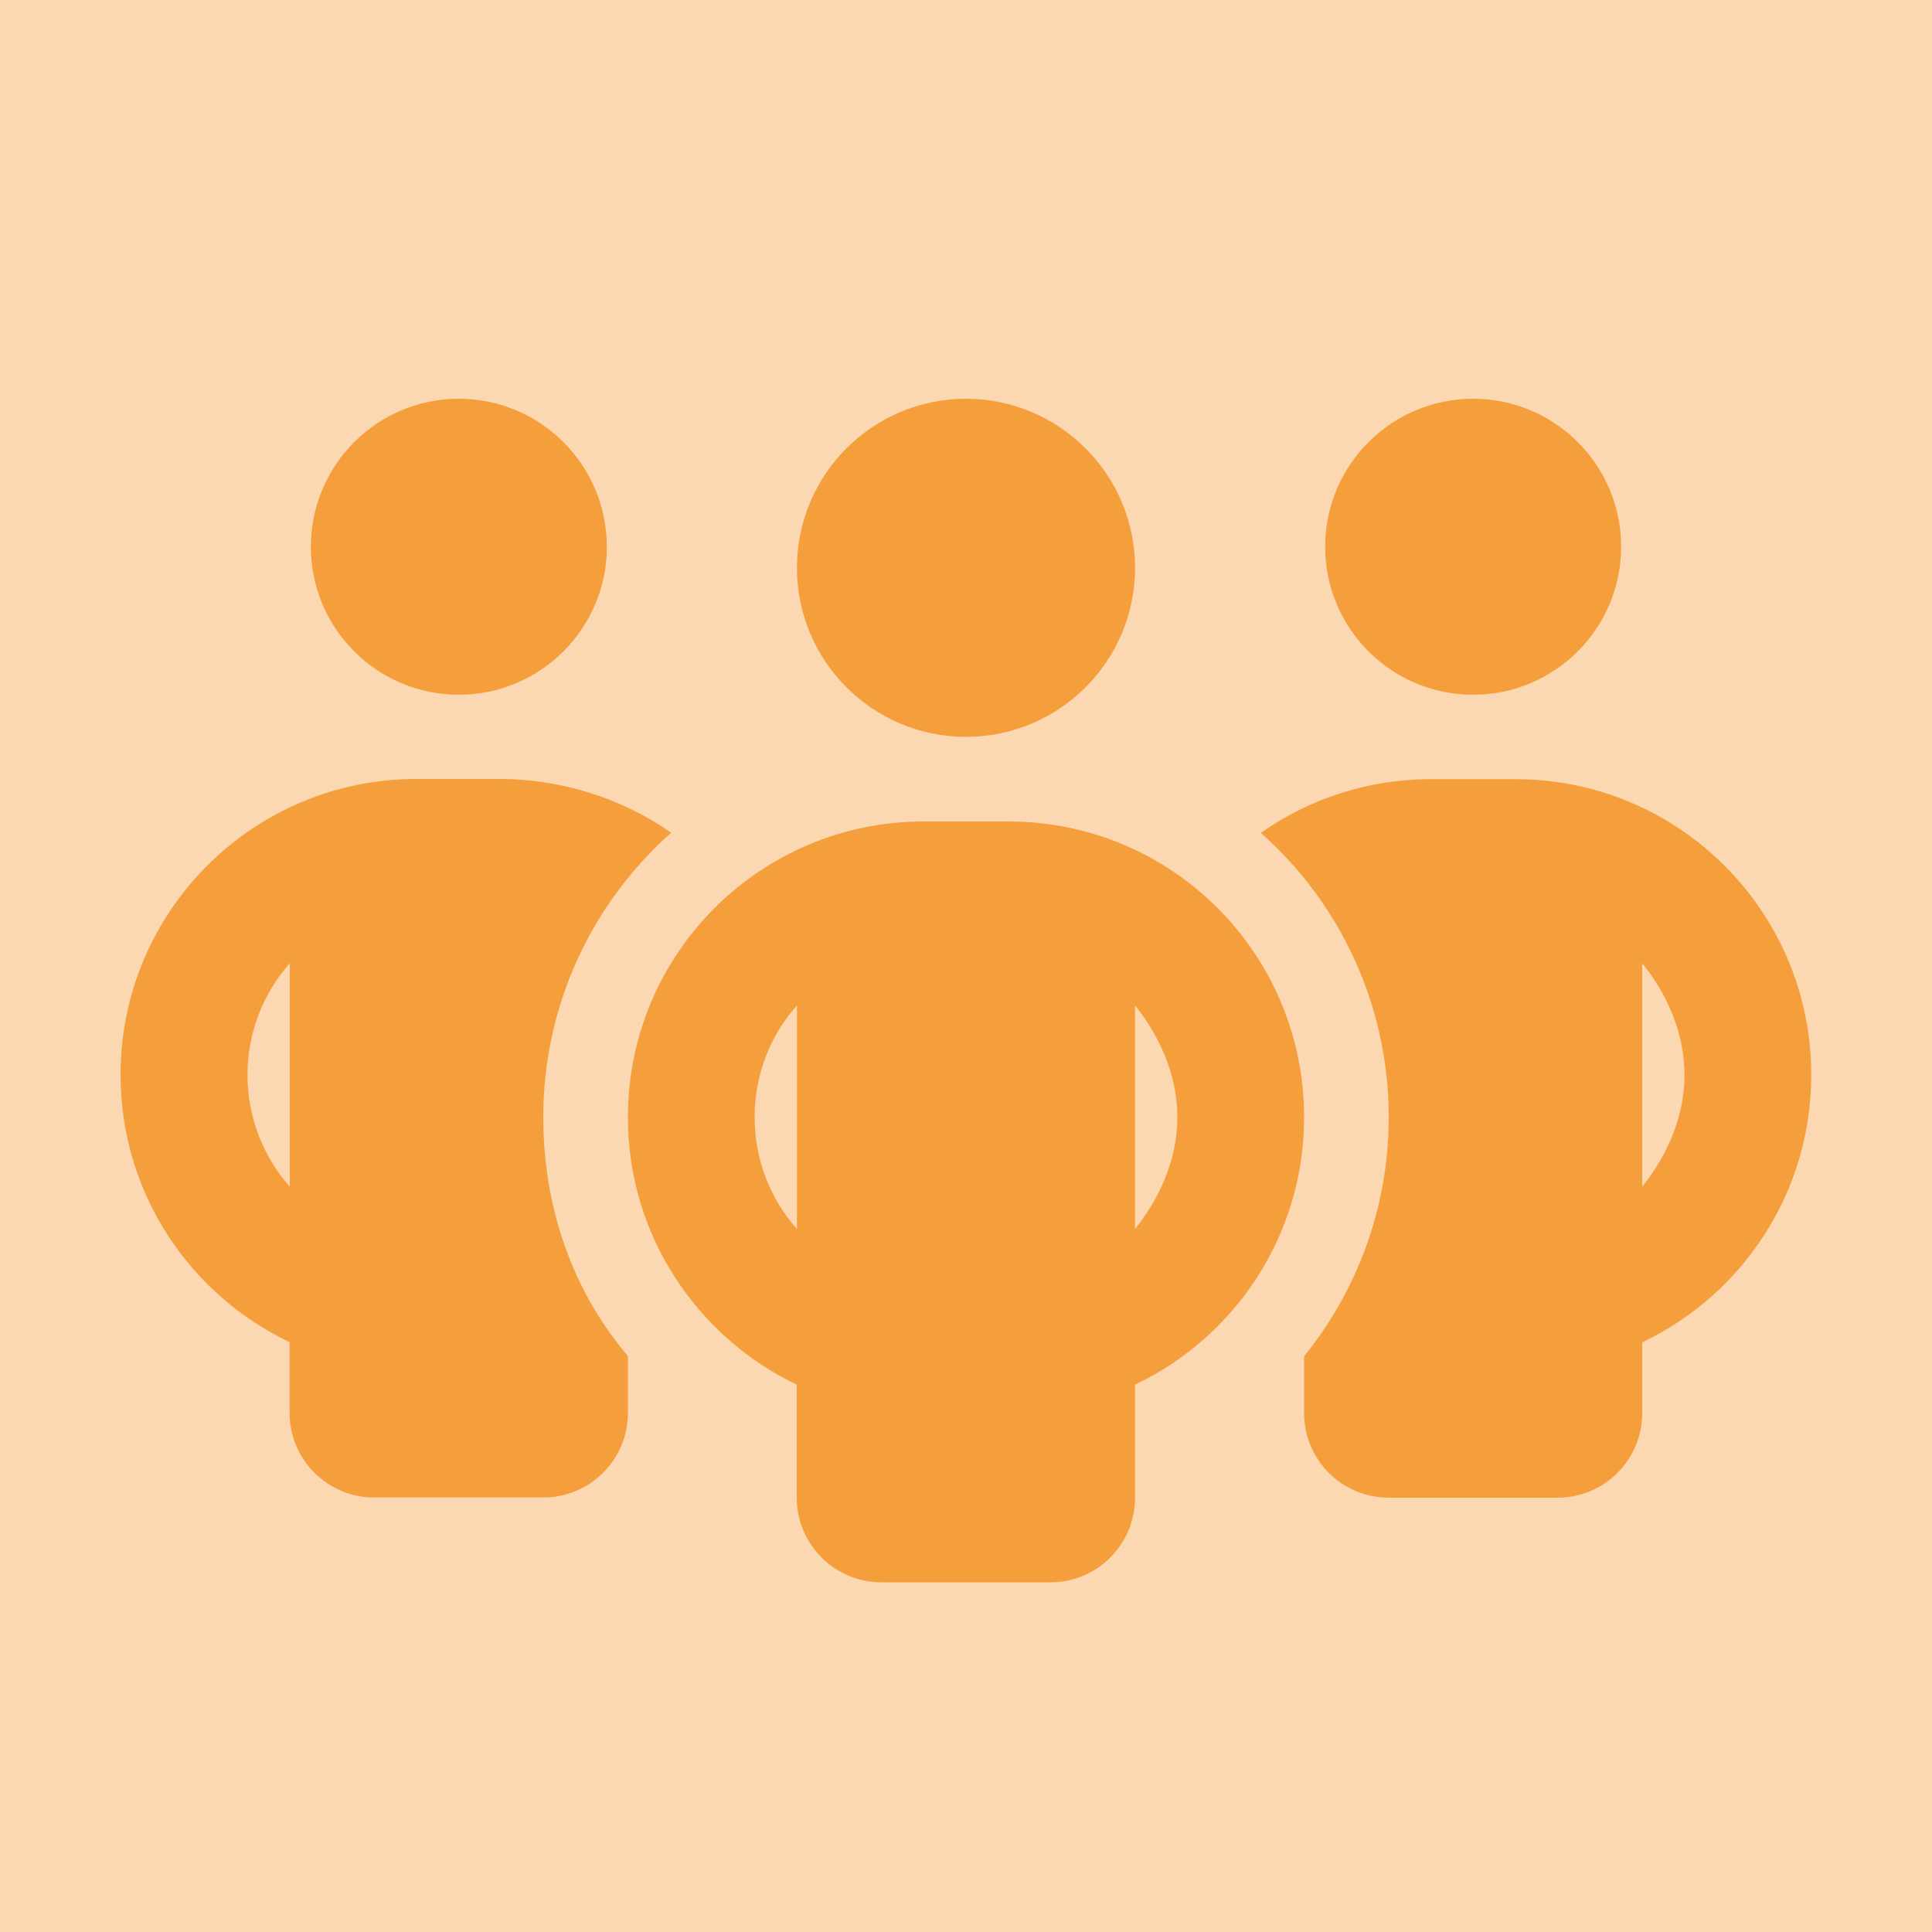
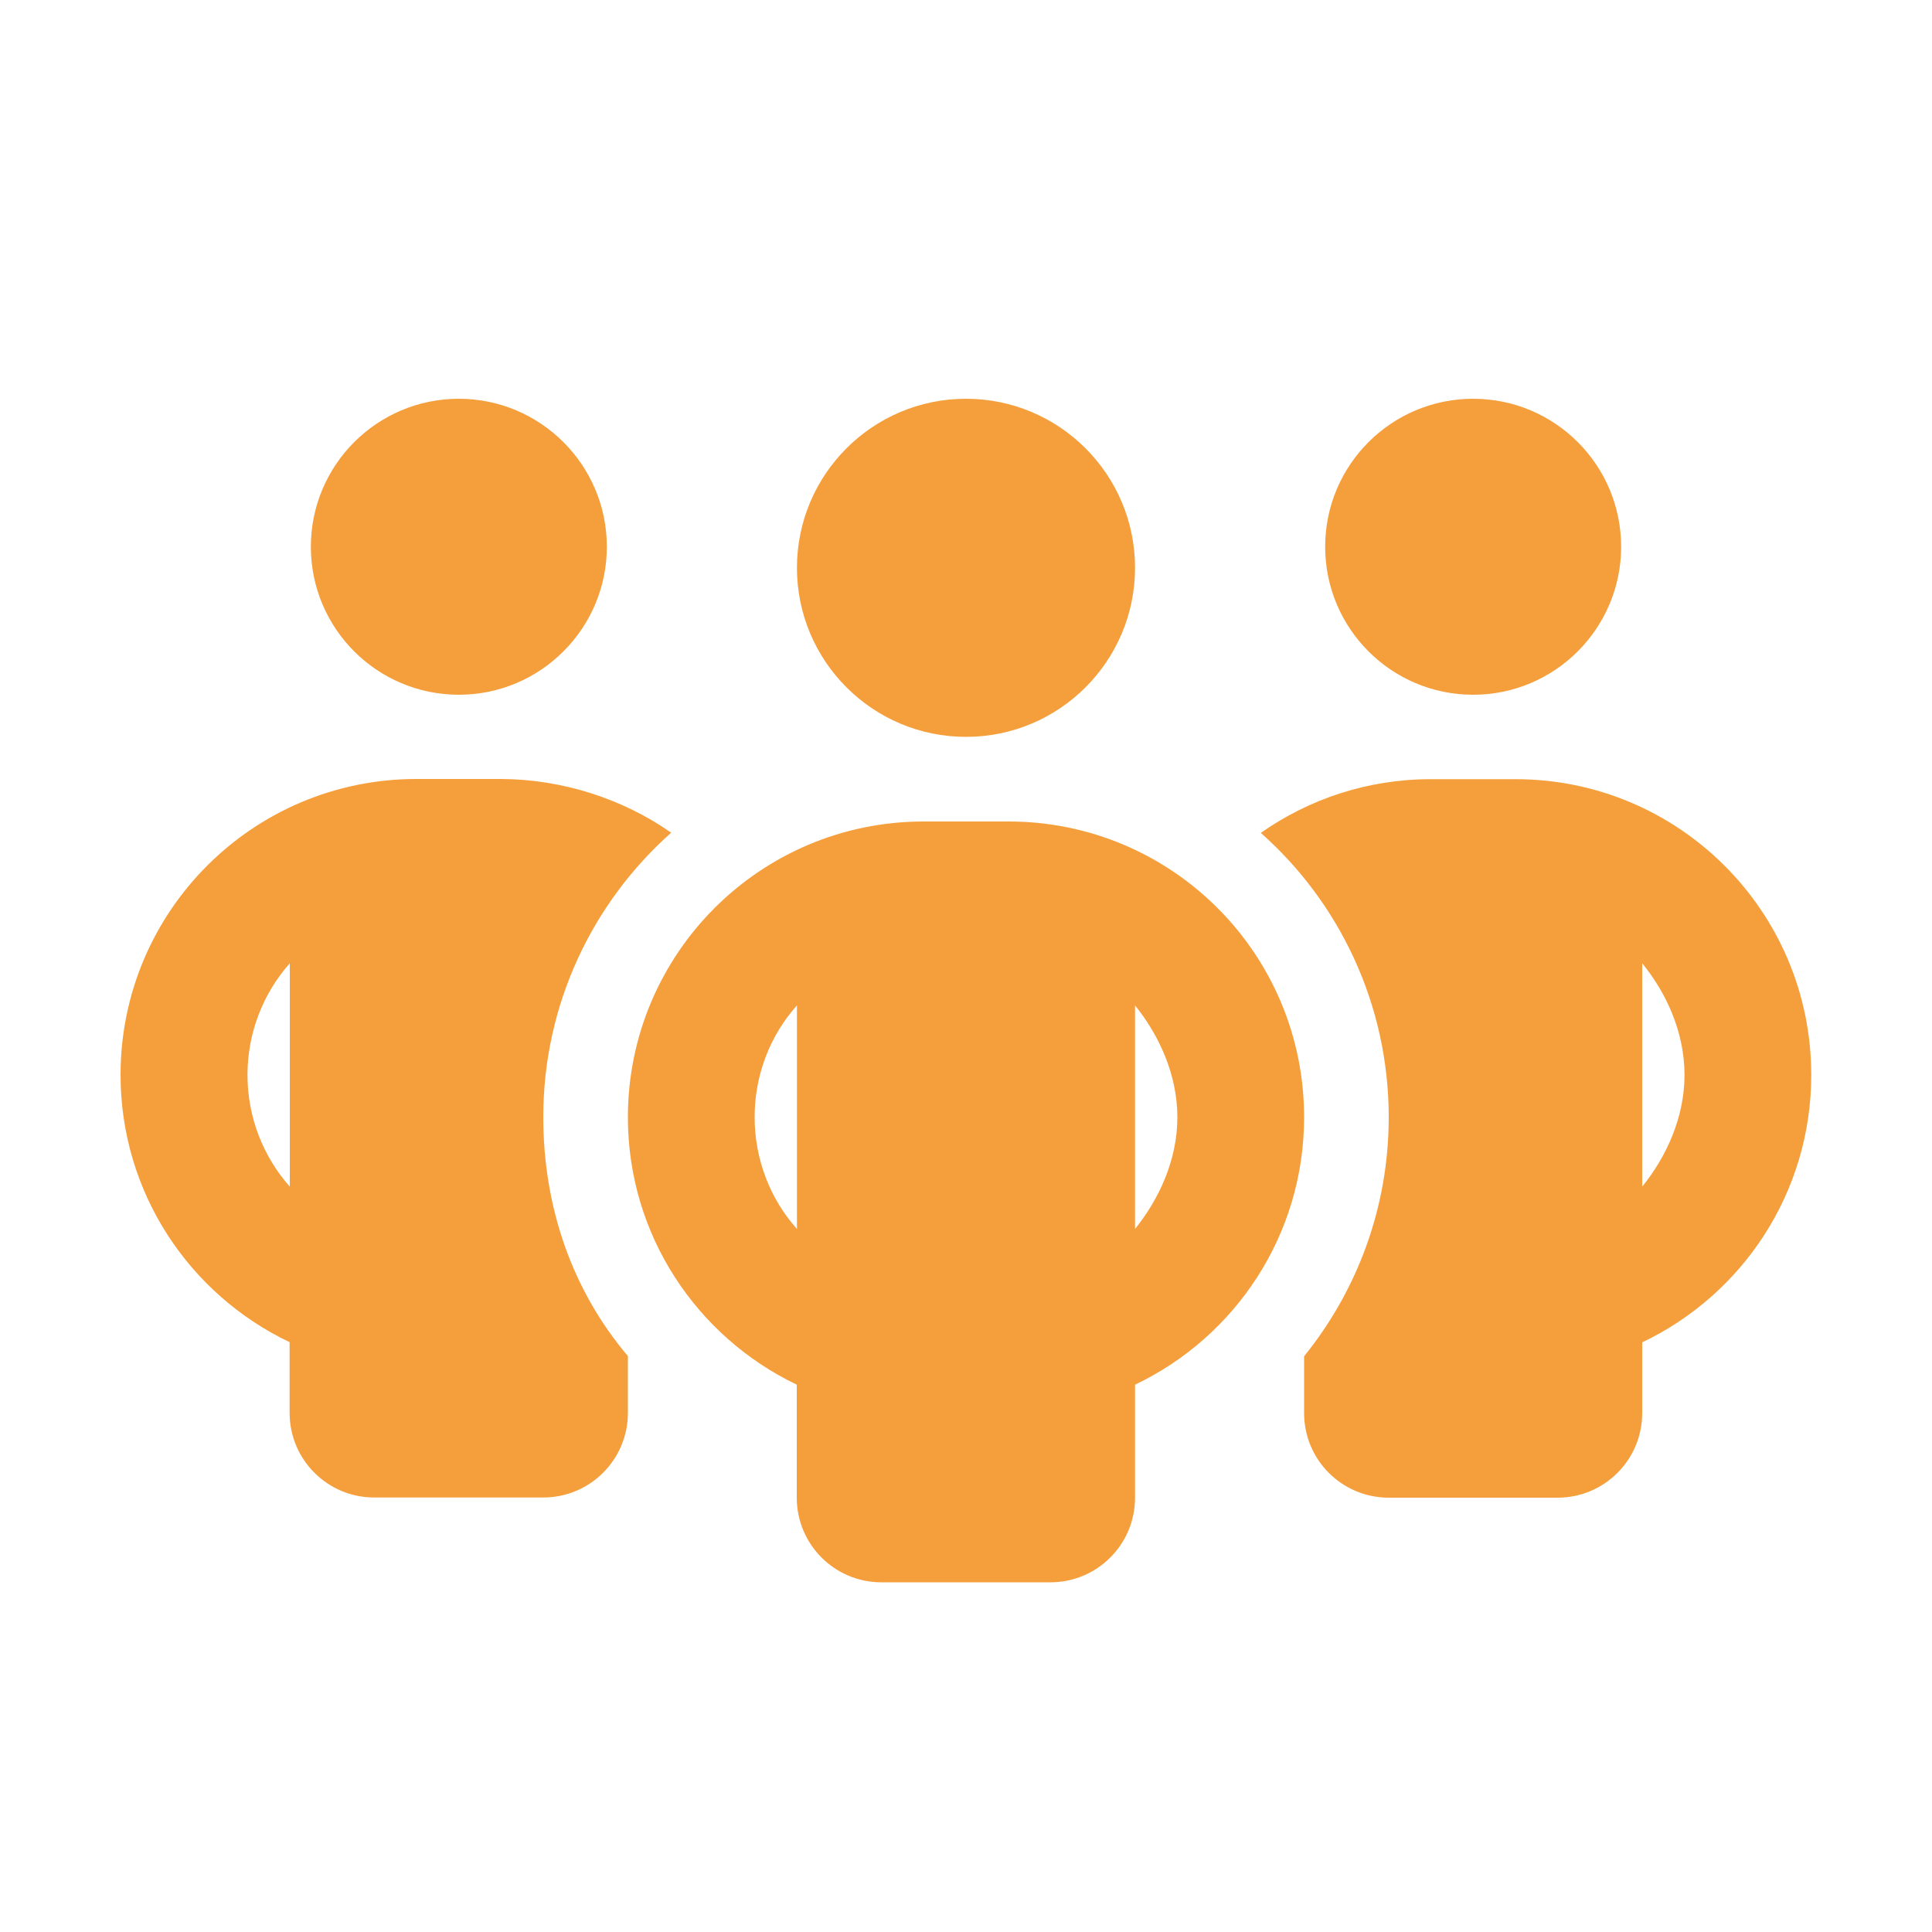
<svg xmlns="http://www.w3.org/2000/svg" version="1.1" id="Layer_1" x="0px" y="0px" viewBox="0 0 1000 1000" style="enable-background:new 0 0 1000 1000;" xml:space="preserve">
  <style type="text/css">
	.st0{fill:#FFFFFF;}
	.st1{opacity:0.4;fill:#F59F3C;enable-background:new    ;}
	.st2{enable-background:new    ;}
	.st3{fill:#F59F3C;}
</style>
  <g>
    <rect class="st0" width="1000" height="1000" />
  </g>
-   <rect class="st1" width="1000" height="1000" />
  <g>
    <g class="st2">
      <path class="st3" d="M347.4,431c-40.6,36.1-66.2,88.7-66.2,147.2c0,46.9,15.2,90,43.8,123.7v29.4c0,24.2-19.6,43.8-43.8,43.8    h-87.5c-24.2,0-43.8-19.6-43.8-43.8v-36.6c-51.7-24.6-87.5-77.2-87.5-138.4c0-84.6,68.6-153.1,153.1-153.1h43.8    C291,403.3,322.5,413.5,347.4,431z M150,498.6c-13.6,15.3-21.9,35.7-21.9,57.8s8.3,42.5,21.9,57.8V498.6z M314.1,283    c0,42.2-34.3,76.6-76.6,76.6c-42.3,0-76.6-34.3-76.6-76.6c0-42.3,34.3-76.6,76.6-76.6C279.7,206.4,314.1,240.7,314.1,283z     M675,578.3c0,61.1-35.8,113.8-87.5,138.4v58.5c0,24.2-19.6,43.8-43.8,43.8h-87.5c-24.2,0-43.8-19.6-43.8-43.8v-58.5    C360.8,692,325,639.4,325,578.3c0-84.6,68.5-153.1,153.1-153.1h43.7C606.5,425.1,675,493.6,675,578.3z M412.5,636.1V520.4    c-13.7,15.3-21.9,35.7-21.9,57.8S398.8,620.8,412.5,636.1z M412.5,293.9c0-48.3,39.2-87.5,87.5-87.5c48.3,0,87.5,39.2,87.5,87.5    c0,48.3-39.2,87.5-87.5,87.5C451.7,381.4,412.5,342.2,412.5,293.9z M587.5,520.4v115.7c12.4-15.4,21.9-35.7,21.9-57.8    S599.9,535.8,587.5,520.4z M675,731.4V702c27.3-33.8,43.8-76.8,43.8-123.7c0-58.5-25.6-111.2-66.2-147.2    c24.9-17.5,55.2-27.8,88-27.8h43.8c84.6,0,153.1,68.5,153.1,153.1c0,61.1-35.8,113.8-87.5,138.4v36.6c0,24.2-19.6,43.8-43.8,43.8    h-87.5C694.5,775.1,675,755.6,675,731.4z M839.1,283c0,42.2-34.3,76.6-76.6,76.6s-76.6-34.3-76.6-76.6c0-42.3,34.3-76.6,76.6-76.6    S839.1,240.7,839.1,283z M850,614.2c12.4-15.3,21.9-35.7,21.9-57.8s-9.4-42.5-21.9-57.8V614.2z" />
    </g>
  </g>
</svg>